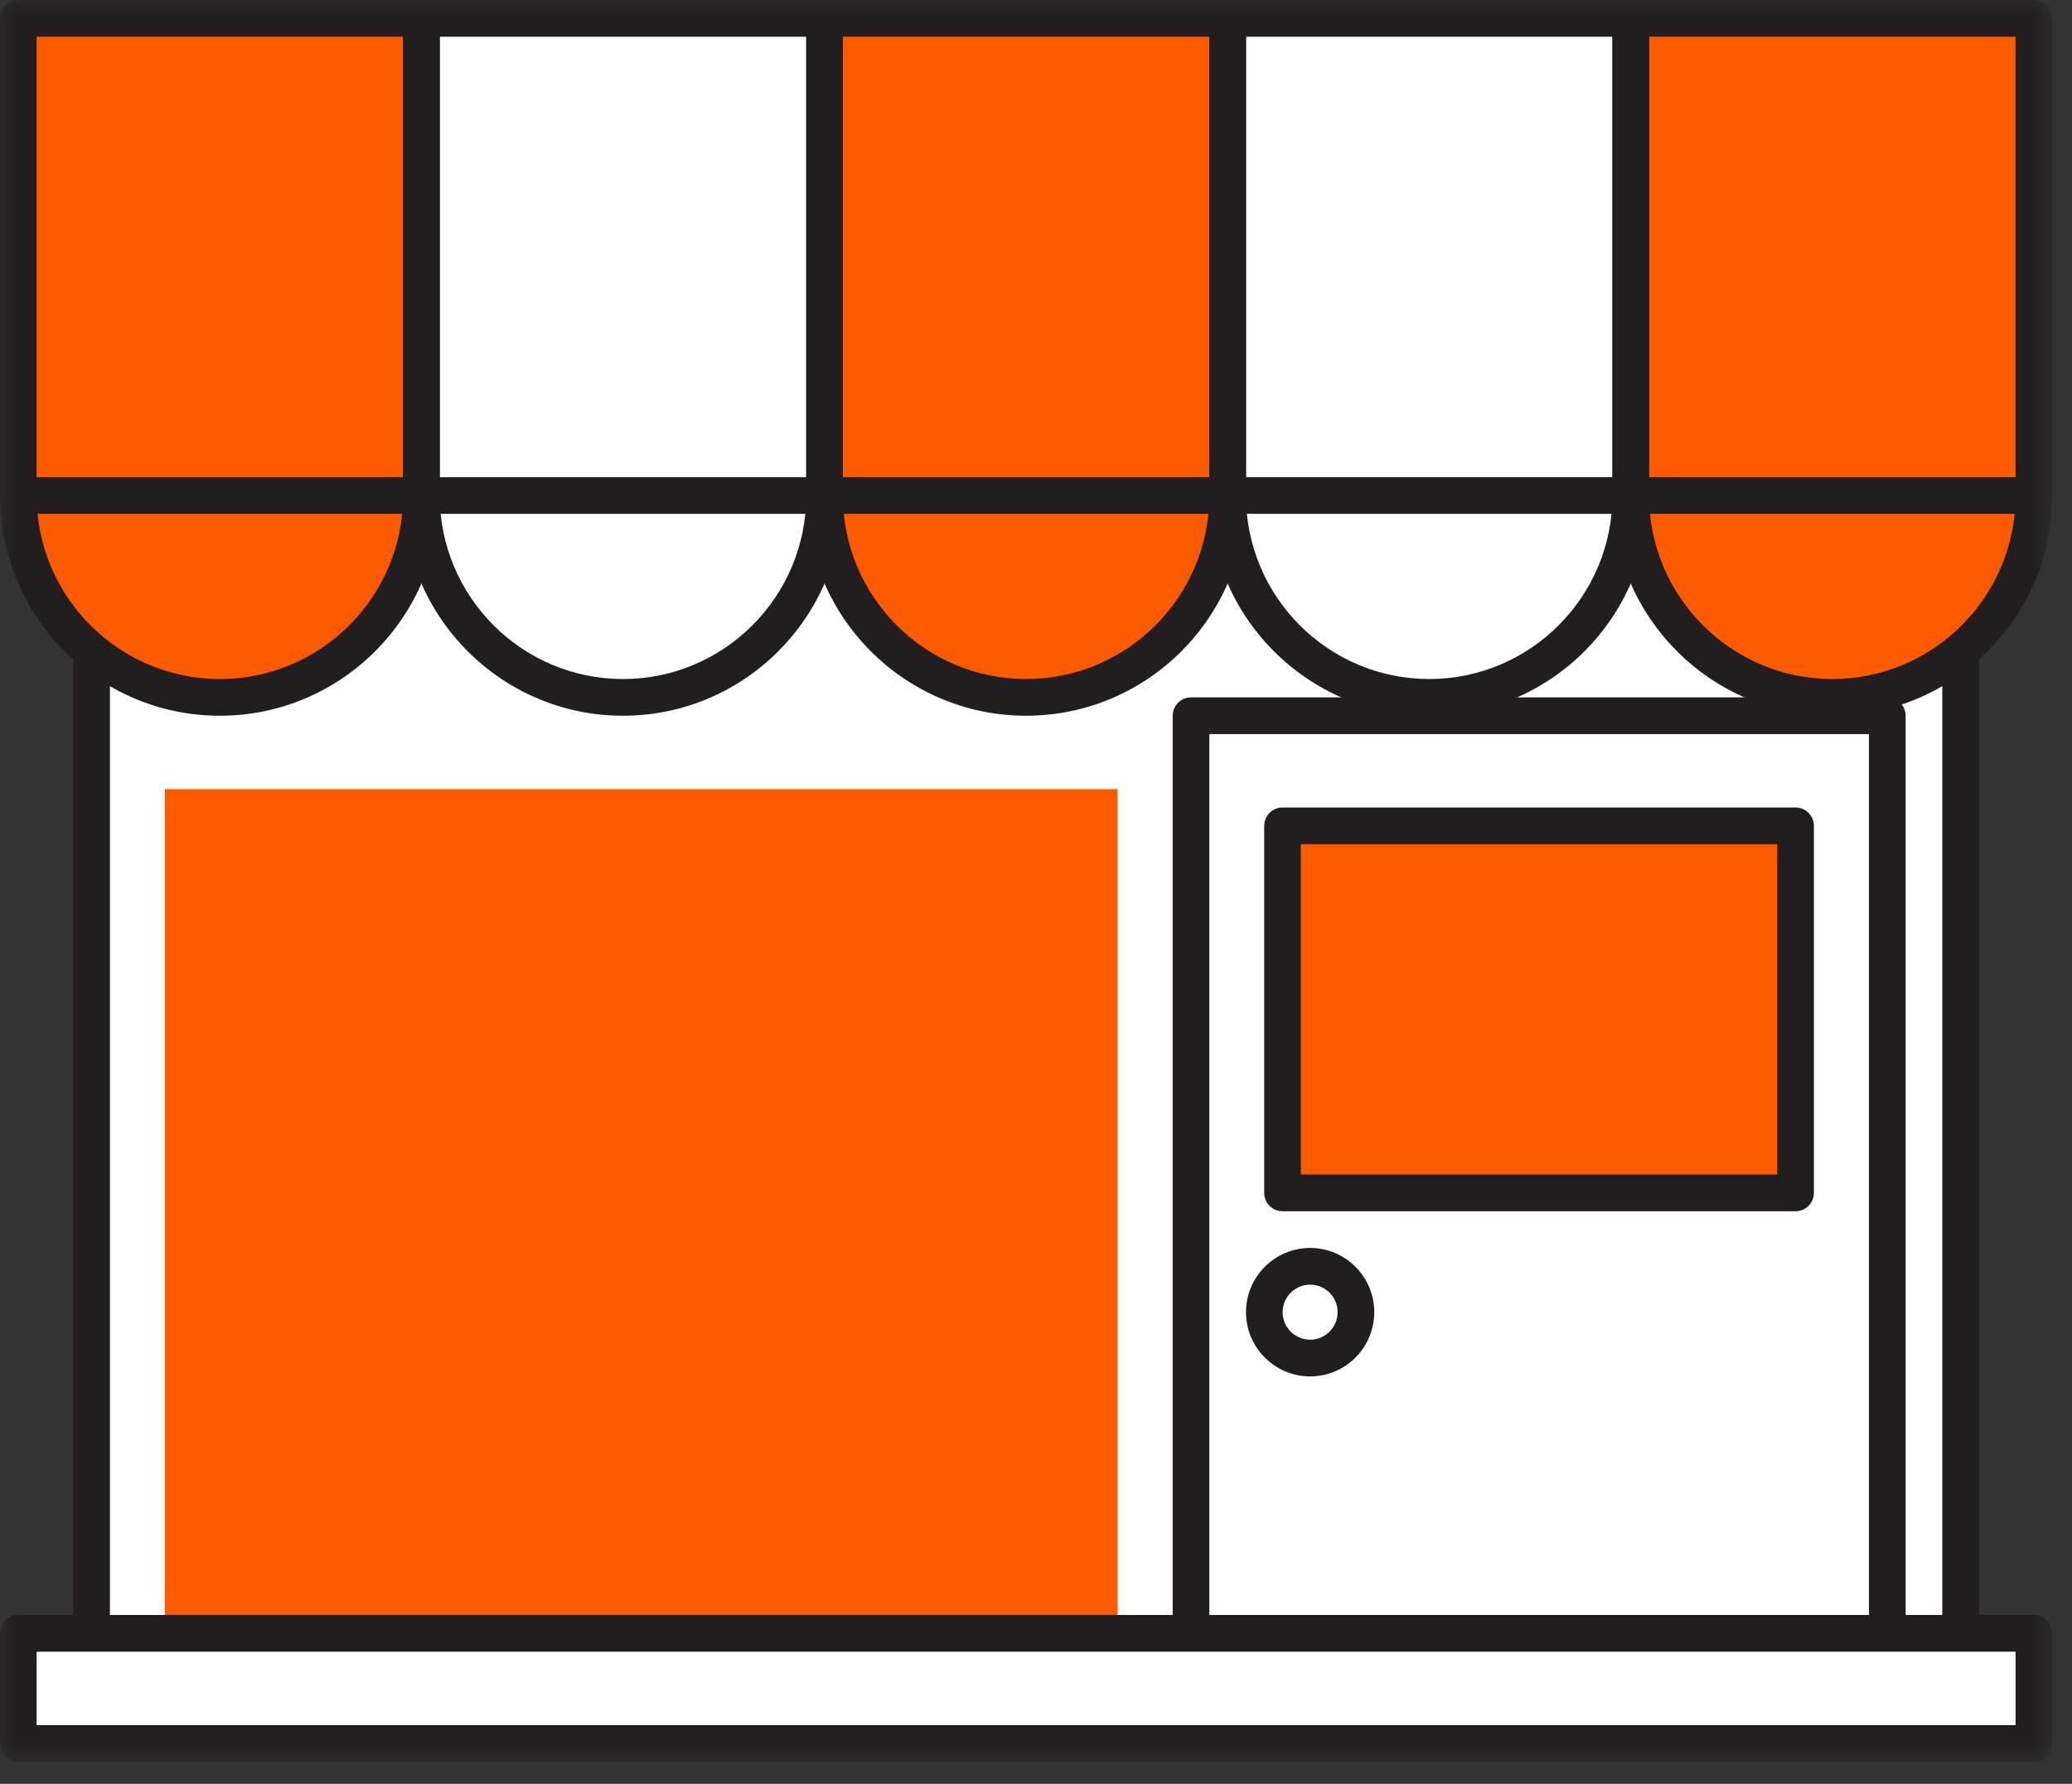
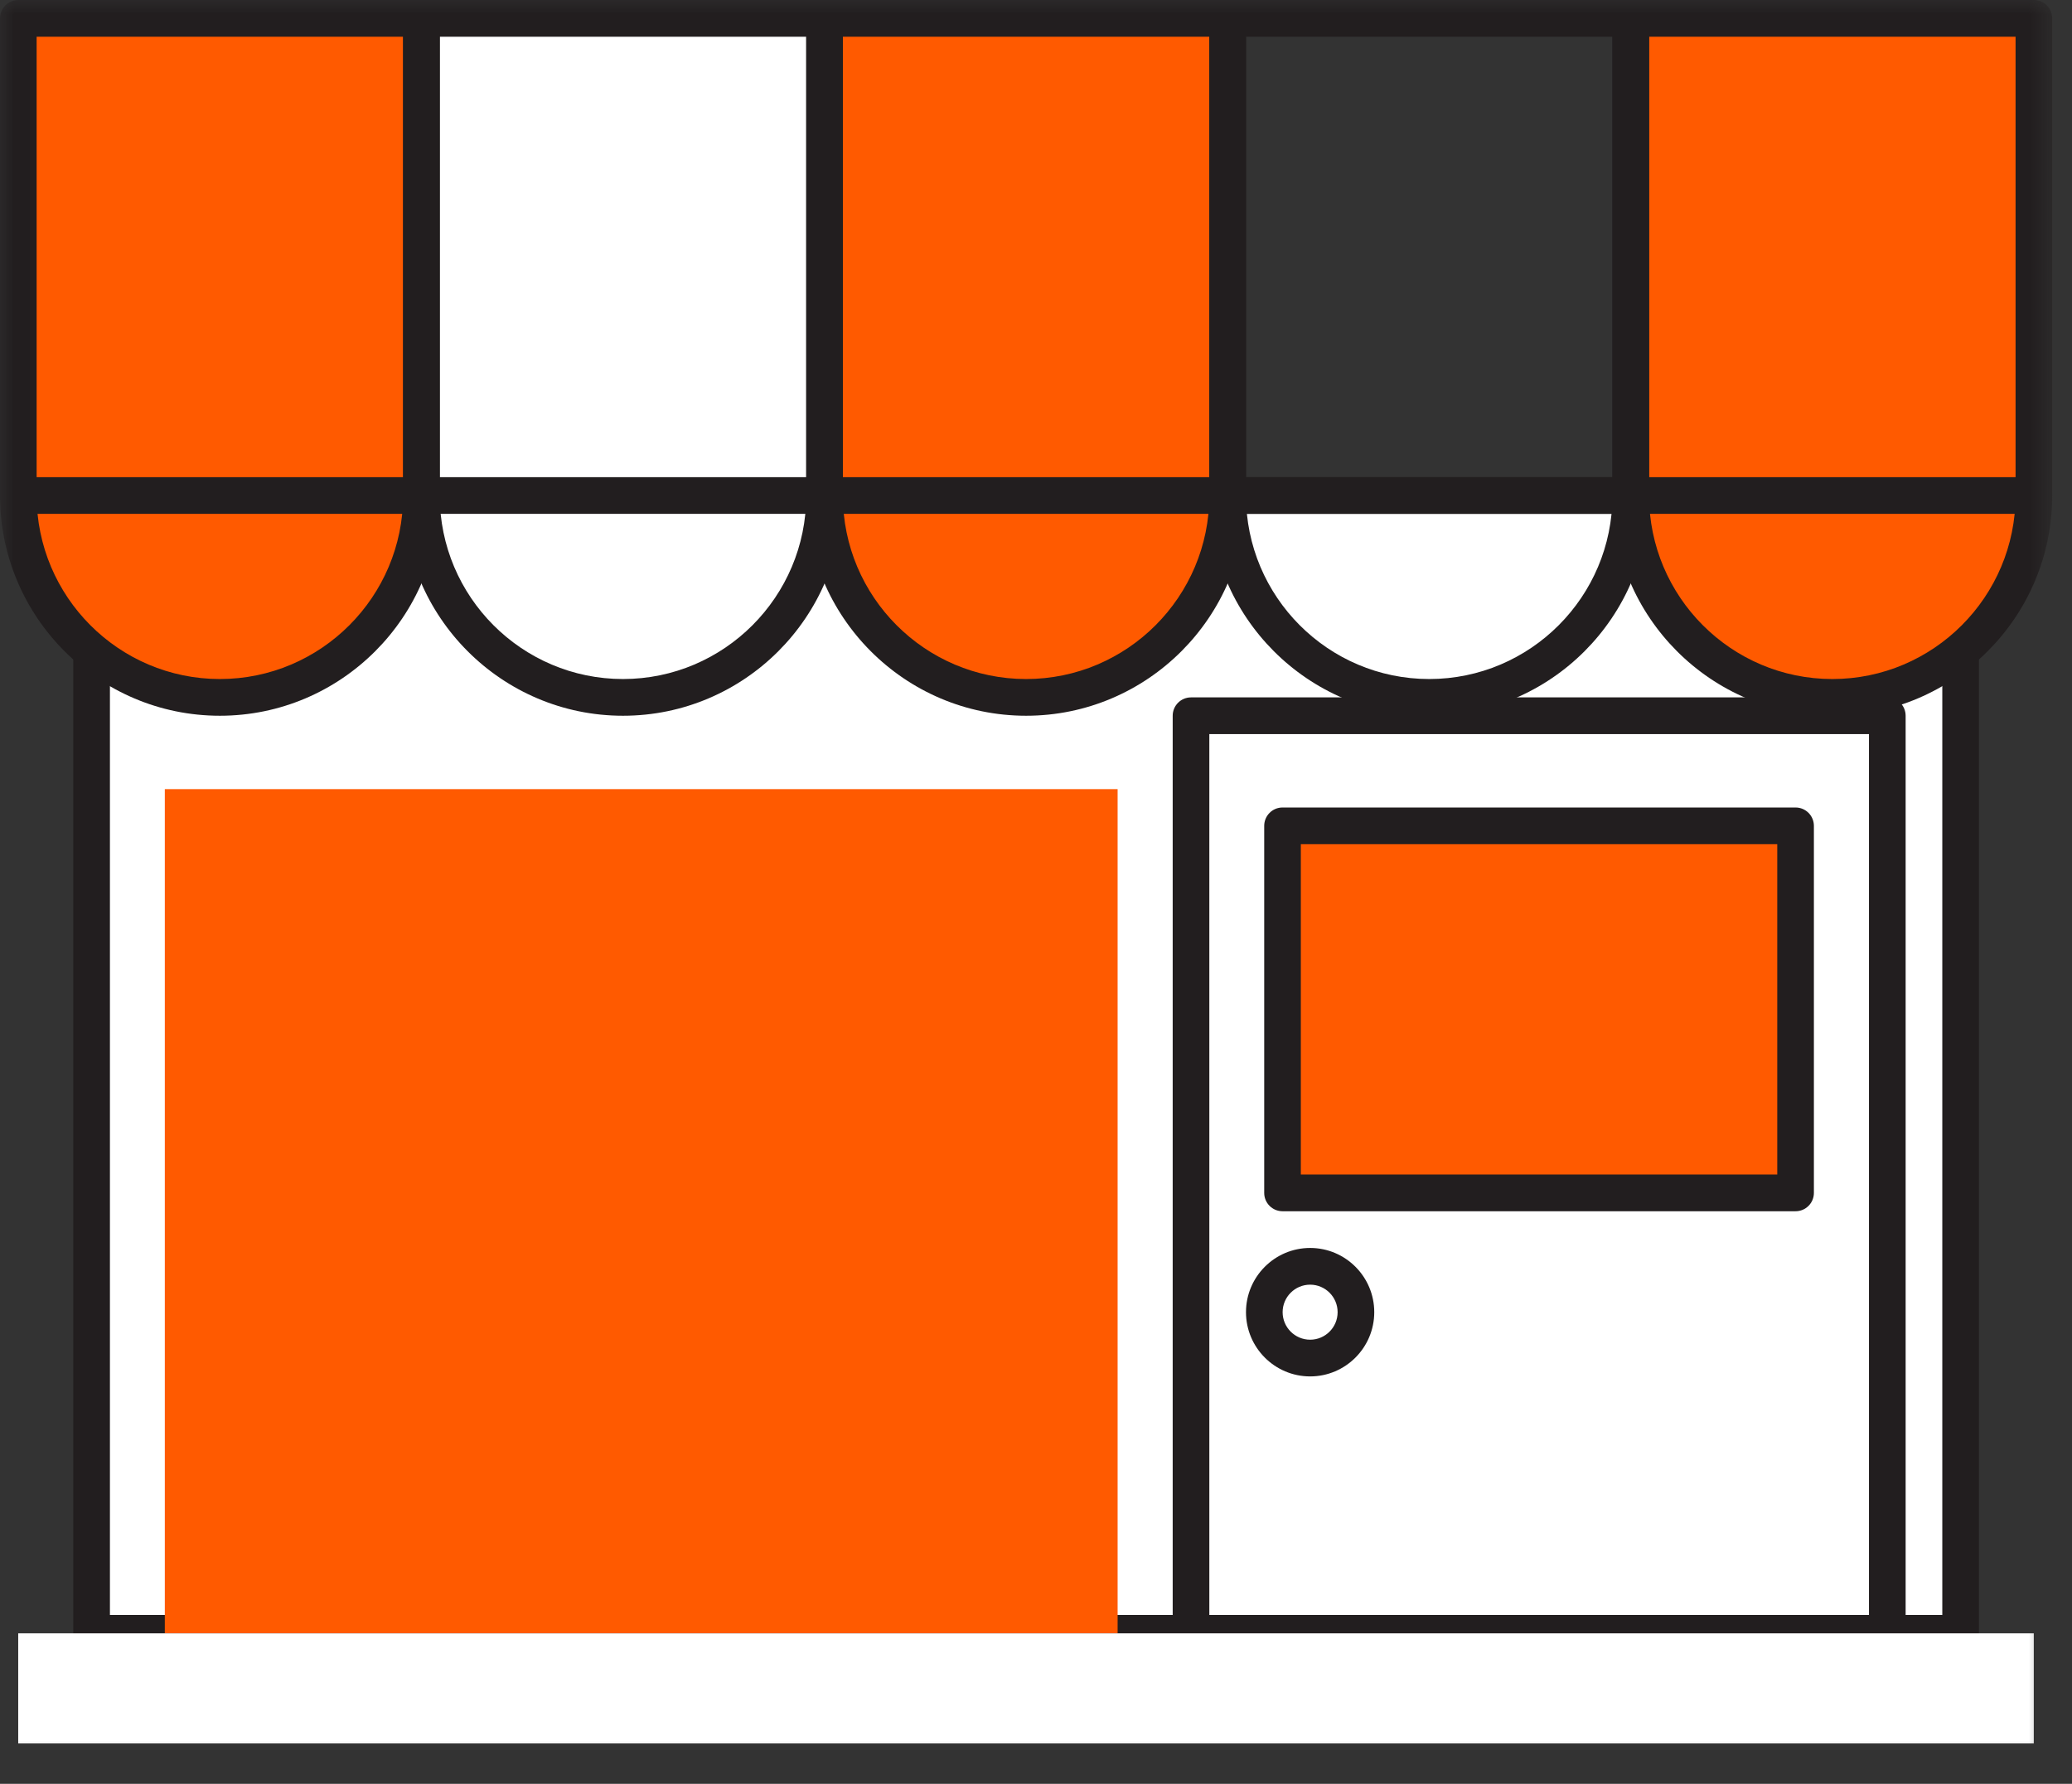
<svg xmlns="http://www.w3.org/2000/svg" width="72" height="62" viewBox="0 0 72 62" fill="none">
  <rect x="0" y="0" width="72" height="62" fill="#333333" stroke="none" />
  <rect x="3.188" y="17.223" width="64.945" height="39.548" fill="white" />
  <mask id="mask0_686_1046" style="mask-type:alpha" maskUnits="userSpaceOnUse" x="0" y="0" width="72" height="62">
    <rect width="71.312" height="61.236" fill="#D9D9D9" />
  </mask>
  <g mask="url(#mask0_686_1046)">
    <path d="M68.129 57.408H3.184C2.832 57.408 2.547 57.122 2.547 56.77V17.222C2.547 16.87 2.832 16.585 3.184 16.585H68.129C68.481 16.585 68.766 16.87 68.766 17.222V56.77C68.766 57.122 68.481 57.408 68.129 57.408ZM3.82 56.132H67.493V17.86H3.82V56.132Z" fill="#221E1F" />
    <rect x="44.57" y="28.704" width="17.828" height="12.758" fill="#FF5A00" />
    <path d="M65.582 57.408H41.387C41.035 57.408 40.75 57.122 40.75 56.77V24.877C40.75 24.524 41.035 24.239 41.387 24.239H65.582C65.933 24.239 66.219 24.524 66.219 24.877V56.77C66.219 57.122 65.933 57.408 65.582 57.408ZM42.023 56.132H64.945V25.515H42.023V56.132Z" fill="#221E1F" />
    <path d="M62.395 42.099H44.566C44.215 42.099 43.93 41.814 43.93 41.462V28.704C43.93 28.352 44.215 28.066 44.566 28.066H62.395C62.746 28.066 63.031 28.352 63.031 28.704V41.462C63.031 41.814 62.746 42.099 62.395 42.099ZM45.203 40.823H61.758V29.342H45.203V40.823Z" fill="#221E1F" />
    <path d="M43.93 45.607C43.93 46.487 44.642 47.203 45.522 47.203C46.401 47.203 47.113 46.487 47.113 45.607C47.113 44.725 46.401 44.013 45.522 44.013C44.642 44.013 43.93 44.725 43.93 45.607Z" fill="white" />
    <path d="M45.526 47.84C44.297 47.84 43.297 46.838 43.297 45.607C43.297 44.376 44.297 43.375 45.526 43.375C46.755 43.375 47.754 44.376 47.754 45.607C47.754 46.838 46.755 47.84 45.526 47.84ZM45.526 44.651C44.999 44.651 44.57 45.08 44.57 45.607C44.57 46.135 44.999 46.564 45.526 46.564C46.053 46.564 46.481 46.135 46.481 45.607C46.481 45.08 46.053 44.651 45.526 44.651Z" fill="#221E1F" />
    <rect x="5.727" y="27.428" width="33.109" height="29.342" fill="#FF5A00" />
    <path d="M56.664 0.638V17.223C56.664 21.097 59.8 24.239 63.668 24.239C67.536 24.239 70.672 21.097 70.672 17.223V0.638H56.664Z" fill="#FF5A00" />
-     <path d="M42.656 0.638V17.223C42.656 21.097 45.792 24.239 49.66 24.239C53.528 24.239 56.664 21.097 56.664 17.223V0.638H42.656Z" fill="white" />
    <path d="M28.648 0.638V17.223C28.648 21.097 31.784 24.239 35.652 24.239C39.52 24.239 42.656 21.097 42.656 17.223V0.638H28.648Z" fill="#FF5A00" />
    <path d="M28.648 17.223C28.648 21.097 25.513 24.239 21.645 24.239C17.776 24.239 14.641 21.097 14.641 17.223" fill="white" />
    <rect x="14.641" y="0.638" width="14.008" height="16.585" fill="white" />
    <path d="M0.633 0.638V17.223C0.633 21.097 3.769 24.239 7.637 24.239C11.505 24.239 14.641 21.097 14.641 17.223V0.638H0.633Z" fill="#FF5A00" />
    <rect x="0.633" y="56.77" width="70.039" height="3.827" fill="white" />
    <path d="M7.64 24.877C3.427 24.877 0 21.443 0 17.222C0 16.87 0.285 16.585 0.637 16.585C0.988 16.585 1.273 16.87 1.273 17.222C1.273 20.74 4.13 23.601 7.64 23.601C11.151 23.601 14.008 20.74 14.008 17.222C14.008 16.87 14.293 16.585 14.644 16.585C14.996 16.585 15.281 16.87 15.281 17.222C15.281 21.443 11.854 24.877 7.64 24.877Z" fill="#221E1F" />
    <path d="M14.644 17.86H0.637C0.285 17.86 0 17.575 0 17.223V0.638C0 0.285 0.285 0 0.637 0H14.644C14.996 0 15.281 0.285 15.281 0.638V17.223C15.281 17.575 14.996 17.86 14.644 17.86ZM1.273 16.585H14.008V1.276H1.273V16.585Z" fill="#221E1F" />
    <path d="M21.648 24.877C17.435 24.877 14.008 21.443 14.008 17.222C14.008 16.87 14.293 16.585 14.644 16.585C14.996 16.585 15.281 16.87 15.281 17.222C15.281 20.74 18.137 23.601 21.648 23.601C25.159 23.601 28.016 20.74 28.016 17.222C28.016 16.87 28.3 16.585 28.652 16.585C29.004 16.585 29.289 16.87 29.289 17.222C29.289 21.443 25.861 24.877 21.648 24.877Z" fill="#221E1F" />
    <path d="M28.652 17.86H14.644C14.293 17.86 14.008 17.575 14.008 17.223V0.638C14.008 0.285 14.293 0 14.644 0H28.652C29.004 0 29.289 0.285 29.289 0.638V17.223C29.289 17.575 29.004 17.86 28.652 17.86ZM15.281 16.585H28.016V1.276H15.281V16.585Z" fill="#221E1F" />
    <path d="M35.656 24.877C31.443 24.877 28.016 21.443 28.016 17.222C28.016 16.87 28.3 16.585 28.652 16.585C29.004 16.585 29.289 16.87 29.289 17.222C29.289 20.74 32.145 23.601 35.656 23.601C39.167 23.601 42.023 20.74 42.023 17.222C42.023 16.87 42.308 16.585 42.66 16.585C43.012 16.585 43.297 16.87 43.297 17.222C43.297 21.443 39.869 24.877 35.656 24.877Z" fill="#221E1F" />
    <path d="M42.66 17.86H28.652C28.3 17.86 28.016 17.575 28.016 17.223V0.638C28.016 0.285 28.3 0 28.652 0H42.66C43.012 0 43.297 0.285 43.297 0.638V17.223C43.297 17.575 43.012 17.86 42.66 17.86ZM29.289 16.585H42.023V1.276H29.289V16.585Z" fill="#221E1F" />
    <path d="M49.664 24.877C45.451 24.877 42.023 21.443 42.023 17.222C42.023 16.87 42.308 16.585 42.66 16.585C43.012 16.585 43.297 16.87 43.297 17.222C43.297 20.74 46.153 23.601 49.664 23.601C53.175 23.601 56.031 20.74 56.031 17.222C56.031 16.87 56.316 16.585 56.668 16.585C57.02 16.585 57.304 16.87 57.304 17.222C57.304 21.443 53.877 24.877 49.664 24.877Z" fill="#221E1F" />
    <path d="M56.668 17.86H42.66C42.308 17.86 42.023 17.575 42.023 17.223V0.638C42.023 0.285 42.308 0 42.66 0H56.668C57.02 0 57.304 0.285 57.304 0.638V17.223C57.304 17.575 57.02 17.86 56.668 17.86ZM43.297 16.585H56.031V1.276H43.297V16.585Z" fill="#221E1F" />
    <path d="M63.672 24.877C59.459 24.877 56.031 21.443 56.031 17.222C56.031 16.87 56.316 16.585 56.668 16.585C57.02 16.585 57.304 16.87 57.304 17.222C57.304 20.74 60.161 23.601 63.672 23.601C67.183 23.601 70.039 20.74 70.039 17.222C70.039 16.87 70.324 16.585 70.676 16.585C71.027 16.585 71.312 16.87 71.312 17.222C71.312 21.443 67.885 24.877 63.672 24.877Z" fill="#221E1F" />
    <path d="M70.676 17.86H56.668C56.316 17.86 56.031 17.575 56.031 17.223V0.638C56.031 0.285 56.316 0 56.668 0H70.676C71.027 0 71.312 0.285 71.312 0.638V17.223C71.312 17.575 71.027 17.86 70.676 17.86ZM57.304 16.585H70.039V1.276H57.304V16.585Z" fill="#221E1F" />
-     <path d="M70.676 61.236H0.637C0.285 61.236 0 60.95 0 60.597V56.77C0 56.418 0.285 56.132 0.637 56.132H70.676C71.027 56.132 71.312 56.418 71.312 56.77V60.597C71.312 60.95 71.027 61.236 70.676 61.236ZM1.273 59.96H70.039V57.408H1.273V59.96Z" fill="#221E1F" />
  </g>
</svg>